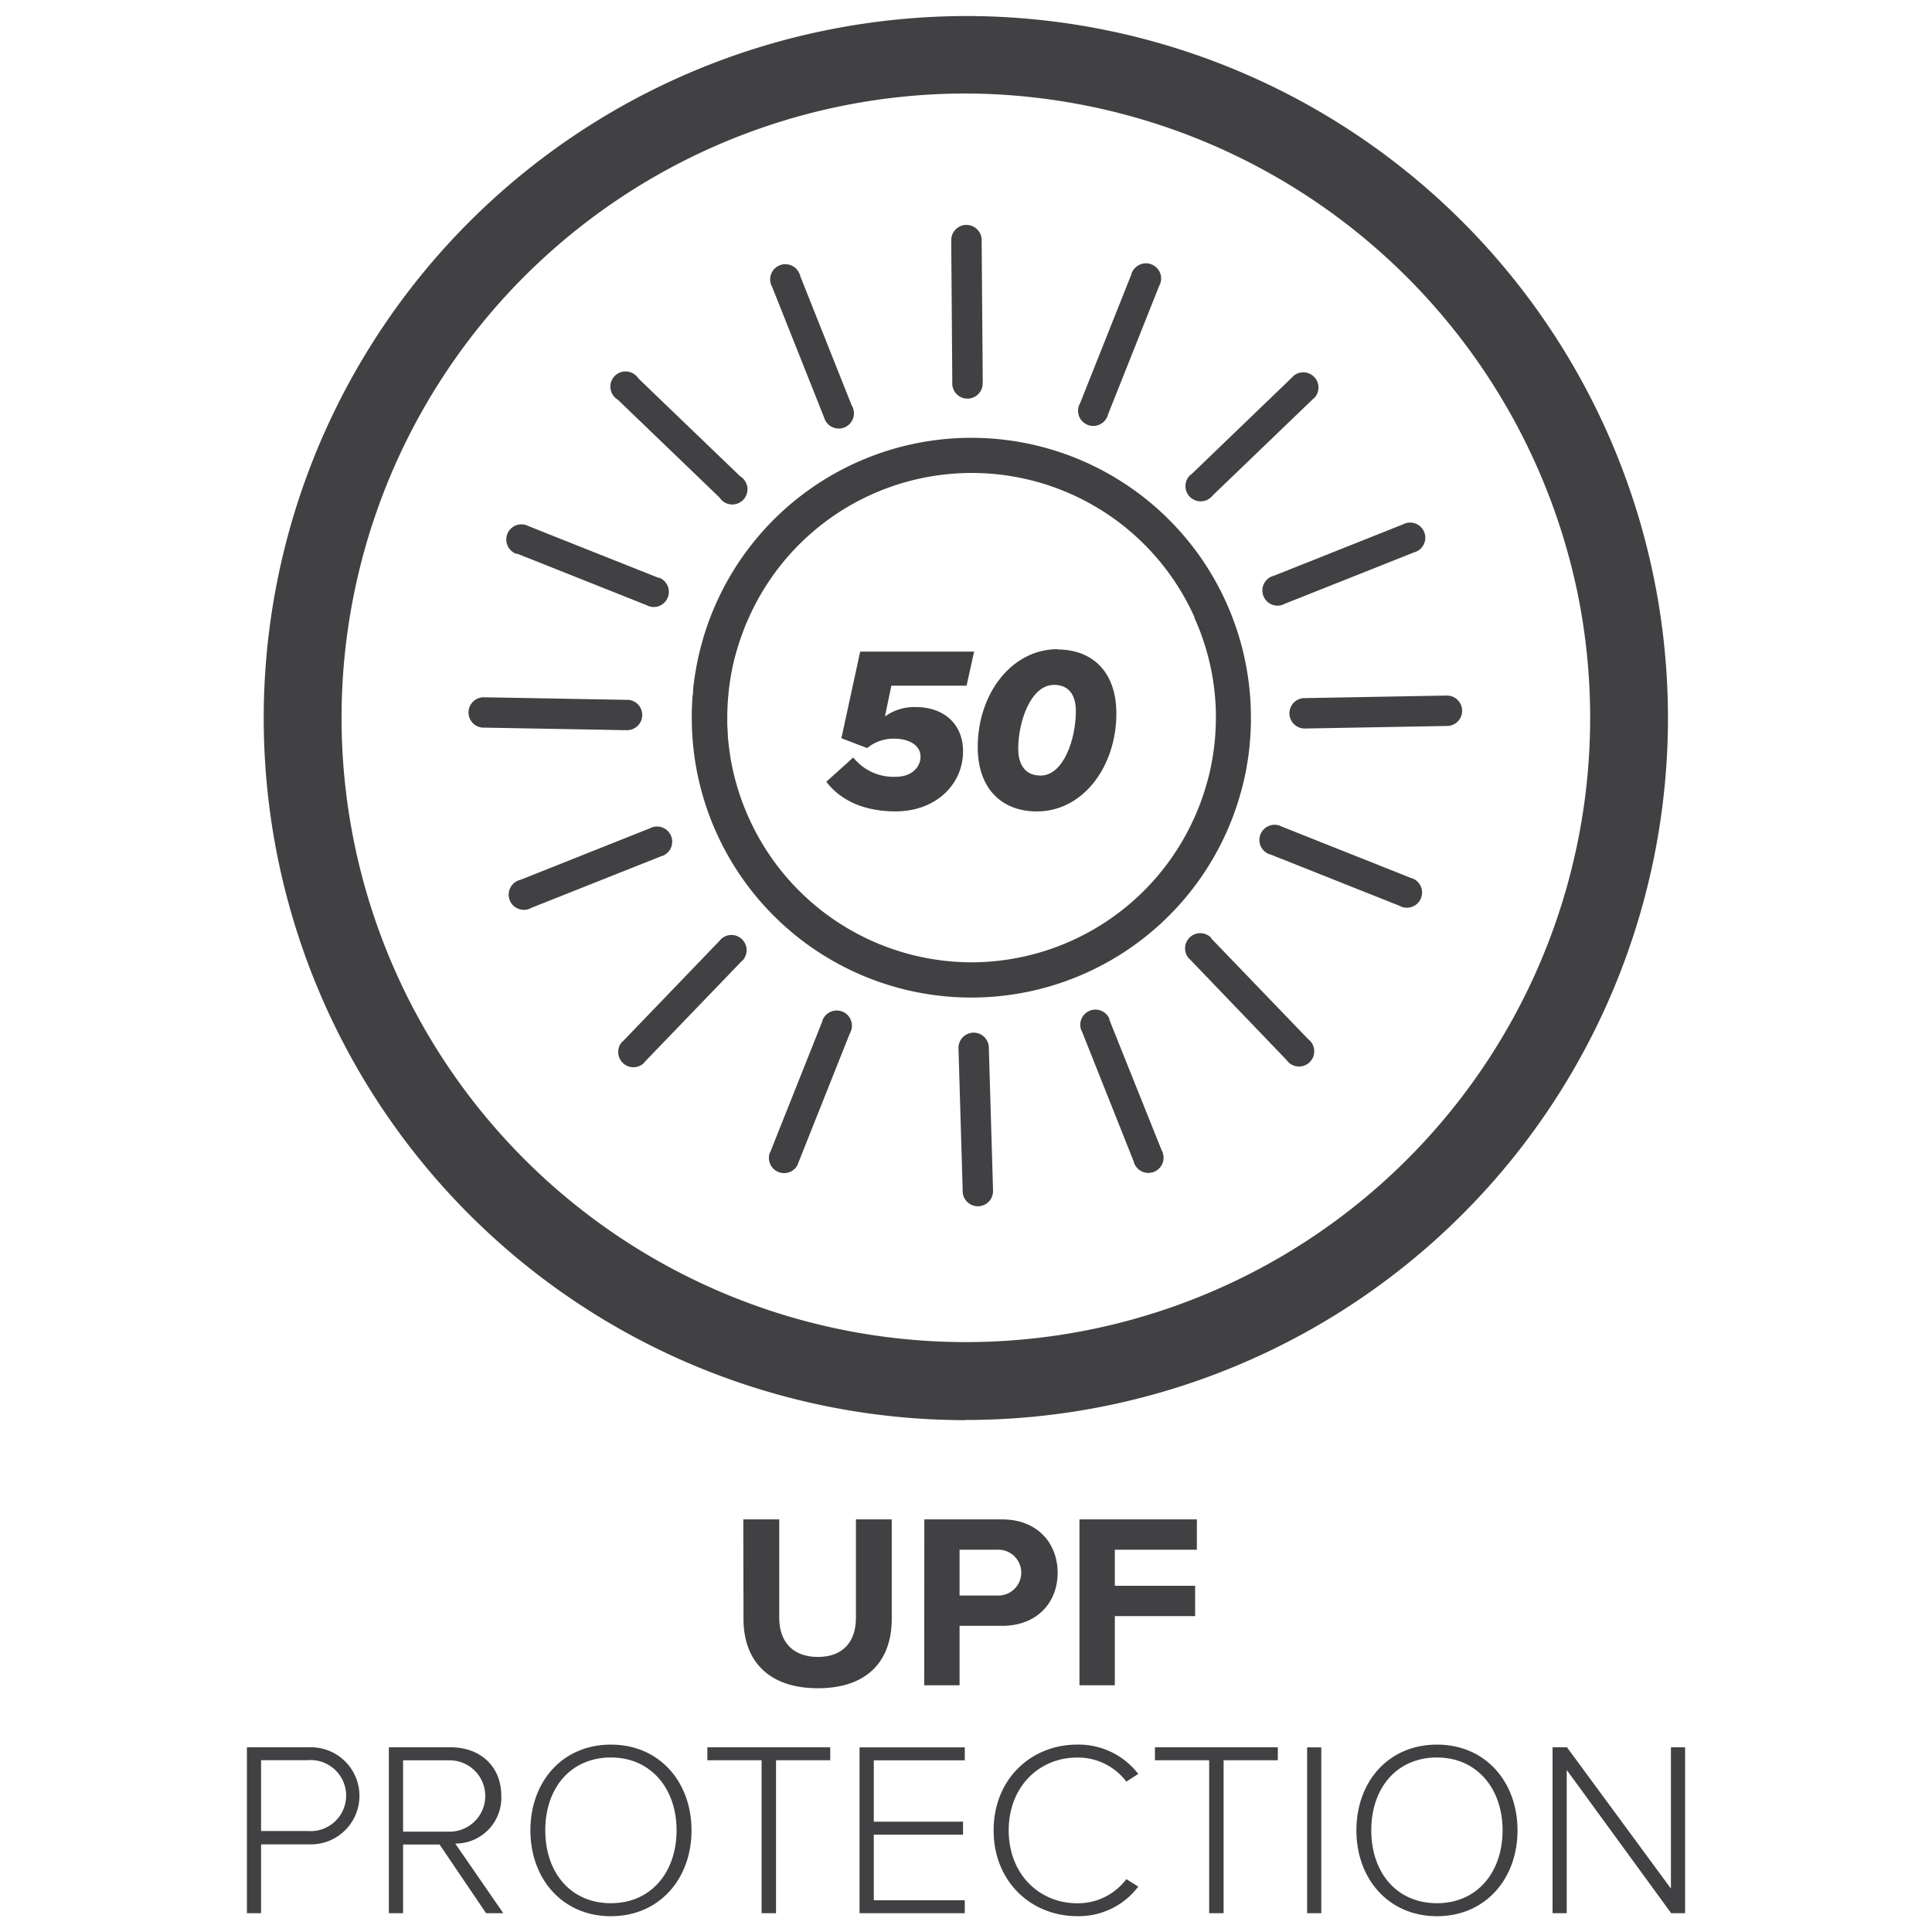
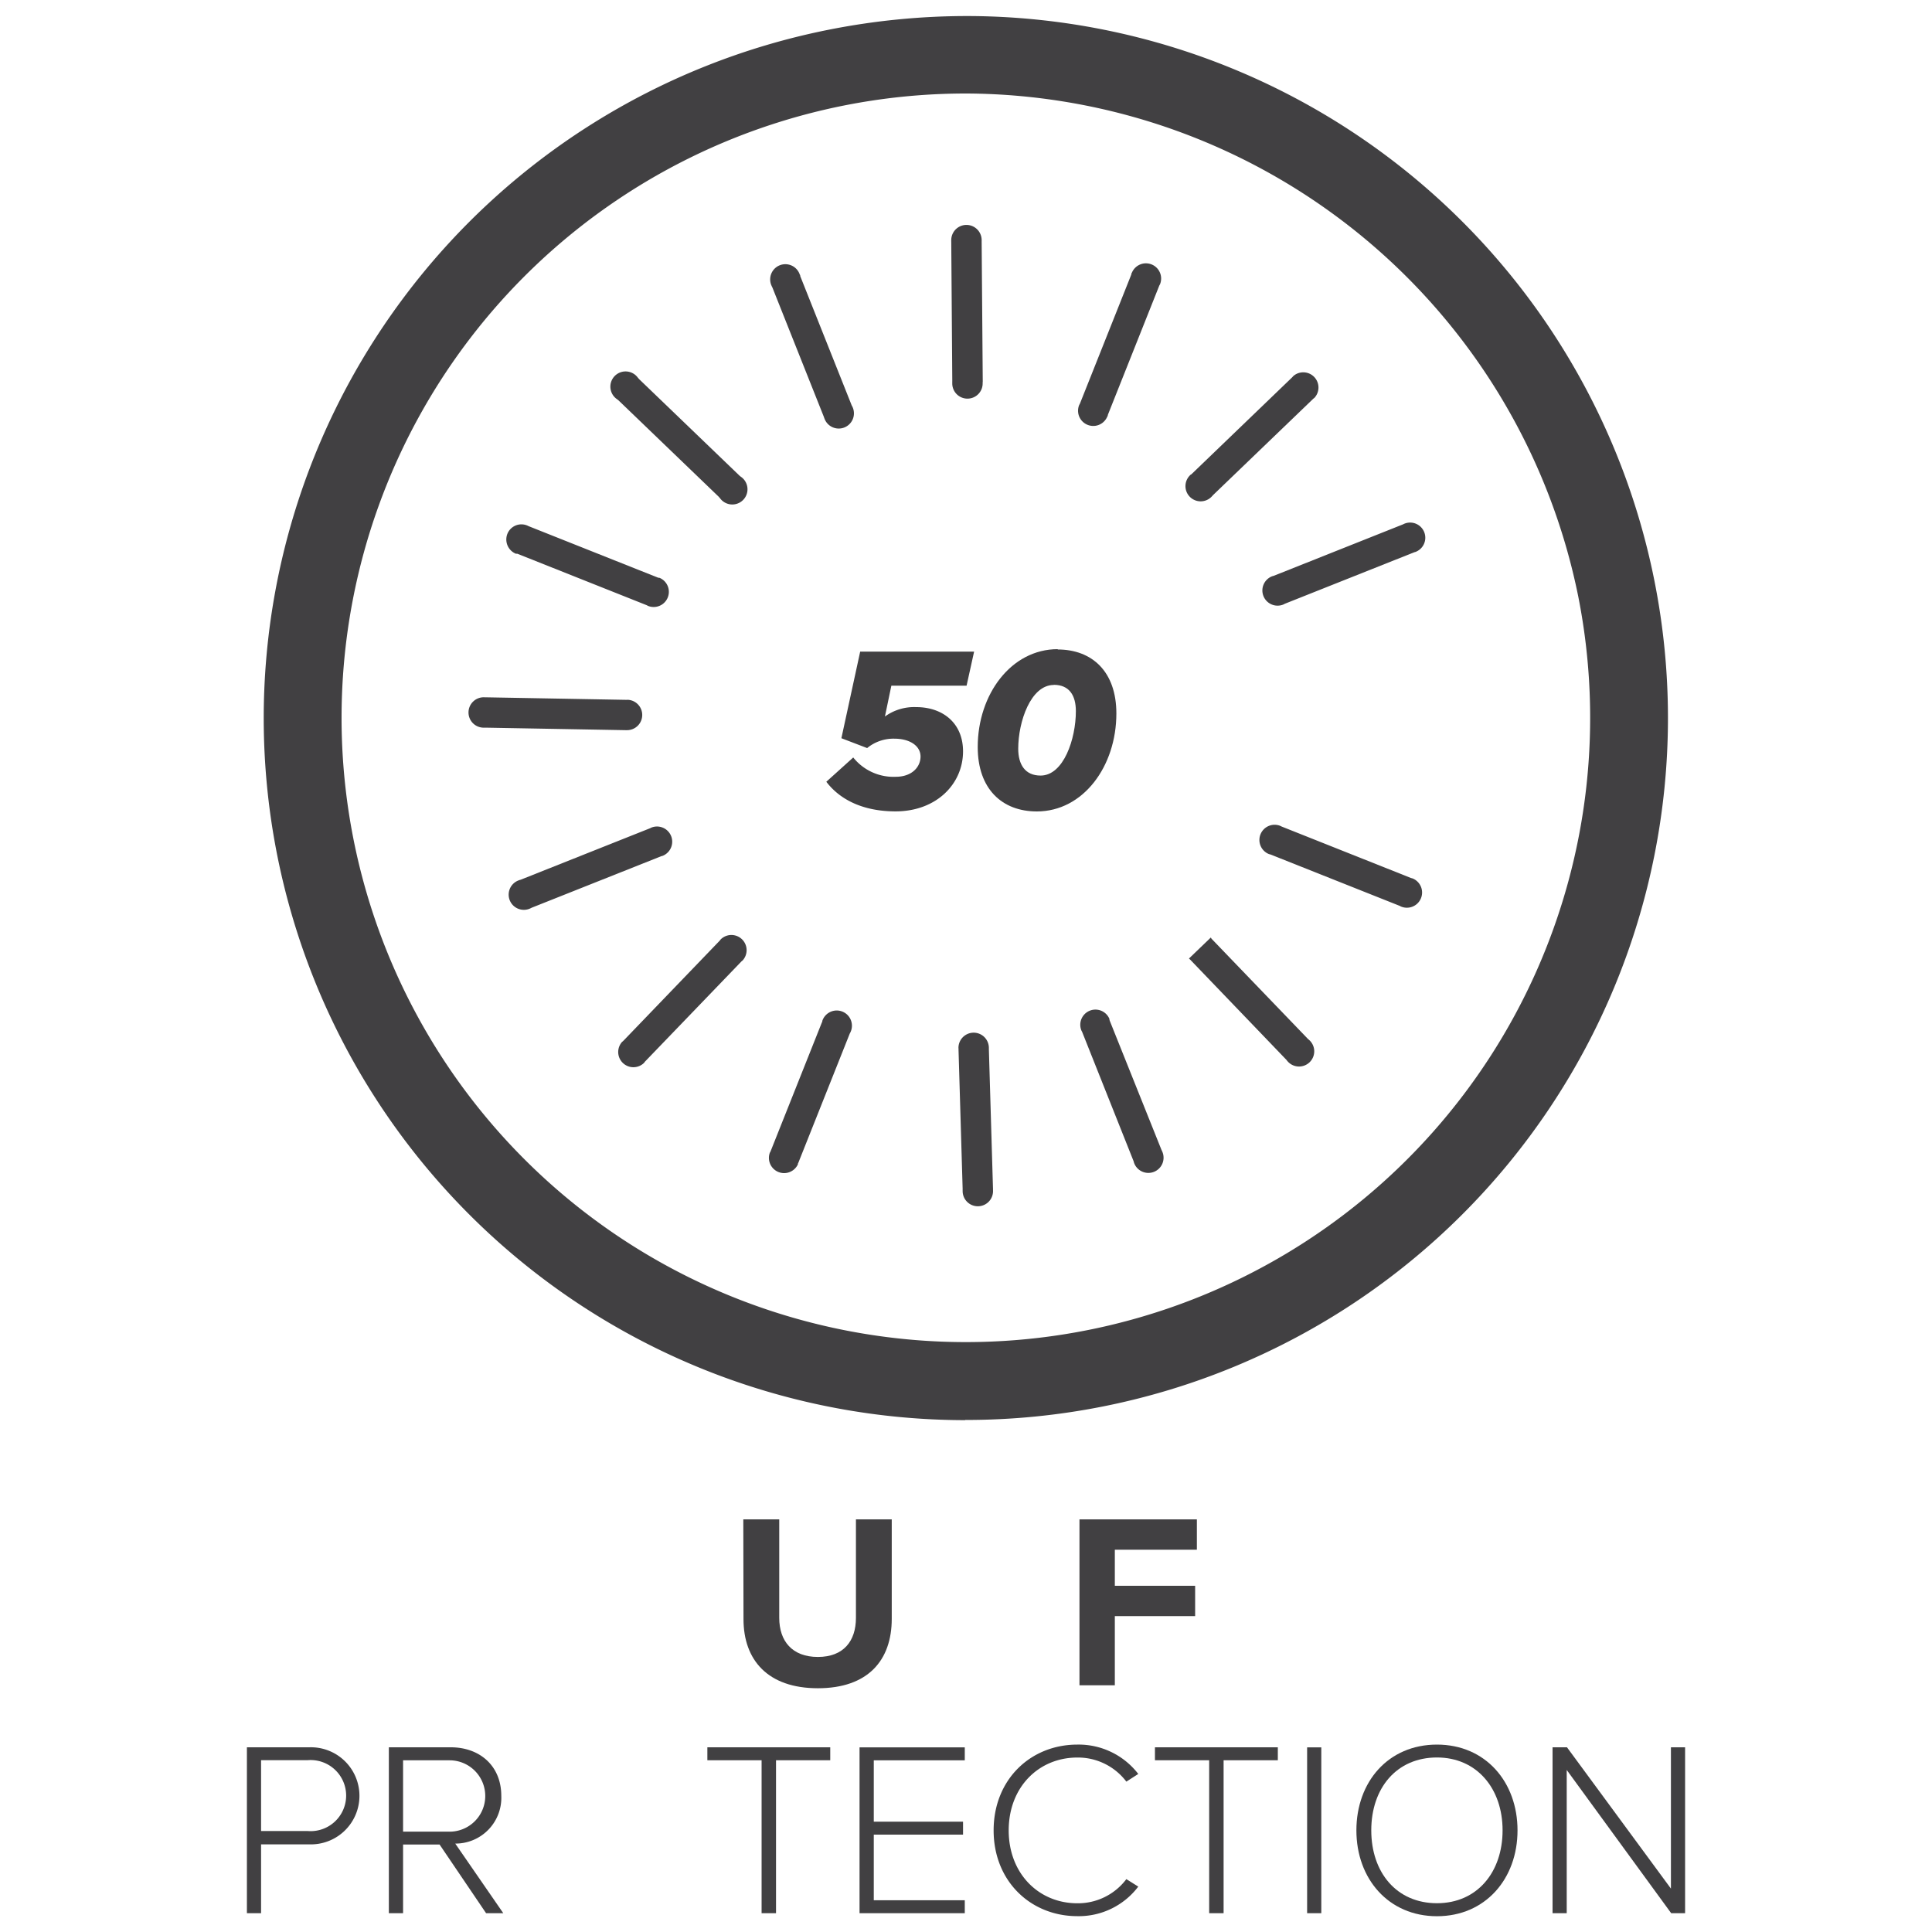
<svg xmlns="http://www.w3.org/2000/svg" id="Layer_1" data-name="Layer 1" viewBox="0 0 300 300">
  <defs>
    <style>.cls-1{fill:#414042;}</style>
  </defs>
  <path class="cls-1" d="M150.08,14.52a96.94,96.94,0,1,0,95,78.15,97.37,97.37,0,0,0-95-78.15m-.22,206a109,109,0,0,1-21-215.94,110.37,110.37,0,0,1,21.25-2.09,109,109,0,0,1-.22,218" />
  <path class="cls-1" d="M102.37,89.75a.56.56,0,0,0-.21-.06l-20.11-8a1.36,1.36,0,0,0-.21-.1,2.35,2.35,0,0,0-3.06,1.32,2.39,2.39,0,0,0,1.32,3.07l.22,0,20.11,8,.21.11a2.35,2.35,0,1,0,1.73-4.38" />
-   <path class="cls-1" d="M150.87,149.43a38,38,0,0,1-34.62-22.49h0a38.12,38.12,0,0,1-2.81-9.19l-.12-.82c-.13-.88-.23-1.76-.3-2.65,0-.63-.08-1.25-.09-1.89,0-.32,0-.65,0-1a38.52,38.52,0,0,1,.71-7.26l.12-.6c.19-.9.43-1.78.68-2.65q.26-.89.57-1.77c.17-.5.36-1,.55-1.51s.46-1.12.71-1.67h0a37.9,37.9,0,0,1,69.25,0h-.05a37.75,37.75,0,0,1,2.81,9.2q.08.39.12.78c.13.88.23,1.78.3,2.68.05.63.08,1.26.1,1.89,0,.32,0,.64,0,1a37.68,37.68,0,0,1-.71,7.25l-.12.62c-.19.89-.43,1.76-.67,2.62-.19.64-.4,1.28-.61,1.91-.17.46-.33.92-.51,1.37s-.46,1.14-.71,1.69h0a38,38,0,0,1-34.63,22.49m41.82-26.33c.32-1.11.58-2.25.81-3.39l.12-.7q.28-1.59.45-3.21c0-.35.06-.7.08-1q.09-1.23.12-2.49c0-.28,0-.55,0-.84a43.41,43.41,0,0,0-85.15-12,2.5,2.5,0,0,1-.07.26c-.32,1.13-.59,2.28-.82,3.45l-.12.67c-.19,1.07-.35,2.15-.46,3.24,0,.34,0,.69-.08,1-.06.84-.1,1.68-.12,2.53,0,.28,0,.56,0,.84a43.41,43.41,0,0,0,85.16,11.92c0-.1.06-.2.08-.3" />
  <path class="cls-1" d="M97.4,108.67l-.23,0-21.64-.39-.24,0a2.36,2.36,0,1,0-.06,4.71l.22,0,21.65.39a1.43,1.43,0,0,0,.23,0,2.36,2.36,0,0,0,.07-4.72" />
  <path class="cls-1" d="M115,74l-.17-.14-15.6-15a1.37,1.37,0,0,0-.16-.18A2.36,2.36,0,1,0,95.83,62a2.2,2.2,0,0,0,.18.14l15.6,15a1.37,1.37,0,0,0,.16.18A2.36,2.36,0,1,0,115,74" />
  <path class="cls-1" d="M152.6,59.36c0-.08,0-.15,0-.22l-.17-21.64a2.24,2.24,0,0,0,0-.24,2.36,2.36,0,1,0-4.72.05,1.66,1.66,0,0,0,0,.22l.16,21.64a2,2,0,0,0,0,.25,2.36,2.36,0,1,0,4.71-.06" />
  <path class="cls-1" d="M132.37,63.17a2,2,0,0,0-.11-.2l-8-20.1c0-.08,0-.16-.07-.23a2.36,2.36,0,1,0-4.37,1.76.93.93,0,0,0,.1.2l8,20.11a2,2,0,0,0,.08.22,2.36,2.36,0,1,0,4.37-1.76" />
  <path class="cls-1" d="M127.69,158.52c0,.08,0,.15-.06.22l-8,20.1a1.06,1.06,0,0,0-.11.21,2.36,2.36,0,0,0,4.38,1.74c0-.08,0-.15.06-.22l8-20.1a1.39,1.39,0,0,0,.11-.21,2.36,2.36,0,1,0-4.38-1.74" />
  <path class="cls-1" d="M111.92,145.86a1.24,1.24,0,0,0-.14.18l-15,15.59-.18.15a2.36,2.36,0,0,0,3.4,3.27,1.82,1.82,0,0,0,.14-.19l15-15.58.19-.16a2.36,2.36,0,0,0-3.41-3.26" />
  <path class="cls-1" d="M101.14,128.51l-.2.1-20.11,8a1,1,0,0,0-.23.07,2.36,2.36,0,1,0,1.76,4.37l.2-.1,20.12-8a1.8,1.8,0,0,0,.22-.06,2.36,2.36,0,0,0-1.76-4.38" />
  <path class="cls-1" d="M197.57,89.47l.22-.06,20.1-8a1.36,1.36,0,0,1,.21-.1,2.35,2.35,0,1,1,1.73,4.38,1.29,1.29,0,0,1-.21.06l-20.11,8-.21.11a2.36,2.36,0,1,1-1.73-4.39" />
-   <path class="cls-1" d="M202.55,108.4l.22,0,21.64-.39a2,2,0,0,1,.24,0,2.36,2.36,0,0,1,.06,4.72l-.22,0-21.64.39-.24,0a2.36,2.36,0,1,1-.06-4.72" />
  <path class="cls-1" d="M184.92,73.69c.05,0,.12-.09.18-.14l15.59-15a1.37,1.37,0,0,1,.16-.18,2.36,2.36,0,0,1,3.26,3.4,2.2,2.2,0,0,1-.18.14l-15.6,15a1.37,1.37,0,0,1-.16.18,2.36,2.36,0,1,1-3.25-3.41" />
  <path class="cls-1" d="M167.57,62.9a2,2,0,0,1,.11-.2l8-20.1c0-.08,0-.16.07-.23a2.36,2.36,0,1,1,4.38,1.76,2,2,0,0,1-.11.2l-8,20.11c0,.07,0,.15-.07.22a2.36,2.36,0,1,1-4.38-1.76" />
  <path class="cls-1" d="M172.25,158.26a1.66,1.66,0,0,1,.06.21l8.05,20.1a1.36,1.36,0,0,1,.1.21,2.36,2.36,0,1,1-4.38,1.74l-.06-.22-8-20.1a1.39,1.39,0,0,1-.11-.21,2.35,2.35,0,1,1,4.38-1.73" />
-   <path class="cls-1" d="M188,145.59c.05,0,.08.12.13.18l15,15.59a1.3,1.3,0,0,1,.18.15,2.36,2.36,0,1,1-3.4,3.26,1.1,1.1,0,0,1-.14-.18L184.8,149l-.18-.16a2.36,2.36,0,0,1,3.41-3.26" />
+   <path class="cls-1" d="M188,145.59c.05,0,.08.12.13.18l15,15.59a1.3,1.3,0,0,1,.18.15,2.36,2.36,0,1,1-3.4,3.26,1.1,1.1,0,0,1-.14-.18L184.8,149l-.18-.16" />
  <path class="cls-1" d="M198.8,128.24l.2.1,20.11,8,.23.06a2.36,2.36,0,1,1-1.76,4.38.69.69,0,0,1-.19-.1l-20.12-8-.23-.06a2.36,2.36,0,1,1,1.76-4.38" />
  <path class="cls-1" d="M148.84,162.79l0,.23.64,21.63a1.93,1.93,0,0,0,0,.24,2.36,2.36,0,1,0,4.71-.15,1.46,1.46,0,0,0,0-.22l-.64-21.64a1.94,1.94,0,0,0,0-.24,2.36,2.36,0,0,0-4.72.15" />
  <path class="cls-1" d="M115.42,235.93H121v15.29c0,3.59,2,6.07,6,6.07s5.91-2.48,5.91-6.07V235.93h5.56v15.45c0,6.41-3.67,10.77-11.47,10.77s-11.55-4.4-11.55-10.73Z" />
-   <path class="cls-1" d="M143.53,235.93h12.05c5.6,0,8.65,3.79,8.65,8.3s-3.09,8.23-8.65,8.23H149v9.23h-5.49Zm11.32,4.71H149v7.11h5.83a3.56,3.56,0,1,0,0-7.11" />
  <polygon class="cls-1" points="167.62 235.93 185.85 235.93 185.85 240.64 173.11 240.64 173.11 246.24 185.58 246.24 185.58 250.95 173.11 250.95 173.11 261.69 167.62 261.69 167.62 235.93" />
  <path class="cls-1" d="M38.34,271.32H48a7.54,7.54,0,1,1,0,15.07H40.54v10.69h-2.2Zm9.42,2H40.54v11h7.22a5.52,5.52,0,1,0,0-11" />
  <path class="cls-1" d="M68.26,286.42H62.59v10.66H60.38V271.32H70c4.44,0,7.84,2.83,7.84,7.54a7.11,7.11,0,0,1-7.15,7.41l7.46,10.81H75.48Zm1.55-13.08H62.59v11.08h7.22a5.54,5.54,0,1,0,0-11.08" />
-   <path class="cls-1" d="M94.86,270.9c7.53,0,12.52,5.79,12.52,13.32s-5,13.33-12.52,13.33-12.5-5.8-12.5-13.33,4.94-13.32,12.5-13.32m0,2c-6.25,0-10.19,4.75-10.19,11.31s3.94,11.32,10.19,11.32,10.2-4.83,10.2-11.32-4-11.31-10.2-11.31" />
  <polygon class="cls-1" points="118.26 273.33 109.84 273.33 109.84 271.32 128.92 271.32 128.92 273.33 120.5 273.33 120.5 297.08 118.26 297.08 118.26 273.33" />
  <polygon class="cls-1" points="133.47 271.33 149.81 271.33 149.81 273.34 135.68 273.34 135.68 282.87 149.54 282.87 149.54 284.88 135.68 284.88 135.68 295.07 149.81 295.07 149.81 297.08 133.47 297.08 133.47 271.33" />
  <path class="cls-1" d="M154.29,284.22c0-7.91,5.75-13.32,13-13.32a11.67,11.67,0,0,1,9.46,4.56l-1.85,1.19a9.43,9.43,0,0,0-7.61-3.74c-6,0-10.66,4.59-10.66,11.31s4.67,11.32,10.66,11.32a9.41,9.41,0,0,0,7.61-3.75l1.85,1.16a11.58,11.58,0,0,1-9.46,4.59c-7.22,0-13-5.4-13-13.32" />
  <polygon class="cls-1" points="187.76 273.33 179.34 273.33 179.34 271.32 198.42 271.32 198.42 273.33 190 273.33 190 297.08 187.76 297.08 187.76 273.33" />
  <rect class="cls-1" x="202.97" y="271.33" width="2.2" height="25.75" />
  <path class="cls-1" d="M223.13,270.9c7.53,0,12.51,5.79,12.51,13.32s-5,13.33-12.51,13.33-12.51-5.8-12.51-13.33,4.94-13.32,12.51-13.32m0,2c-6.26,0-10.2,4.75-10.2,11.31s3.94,11.32,10.2,11.32,10.19-4.83,10.19-11.32-4-11.31-10.19-11.31" />
  <polygon class="cls-1" points="243.28 274.84 243.28 297.08 241.08 297.08 241.08 271.32 243.32 271.32 259.46 293.26 259.46 271.32 261.66 271.32 261.66 297.08 259.5 297.08 243.28 274.84" />
  <path class="cls-1" d="M132.49,117.62a8,8,0,0,0,6.58,3c2.56,0,3.87-1.54,3.87-3.15s-1.6-2.77-4.09-2.77a6.44,6.44,0,0,0-4.2,1.46l-4-1.53,2.92-13.45h17.69l-1.17,5.29H138.41l-1,4.79a7.74,7.74,0,0,1,4.86-1.46c4.09,0,7.27,2.45,7.27,6.87,0,5.08-4.16,9.32-10.48,9.32-4.9,0-8.56-1.72-10.75-4.6Z" />
  <path class="cls-1" d="M164.22,100.85c5.37,0,9.13,3.44,9.13,9.94C173.35,119,168.2,126,161,126c-5.38,0-9.18-3.47-9.18-10,0-8.18,5.19-15.2,12.43-15.2m-.62,5.56c-3.58,0-5.52,5.7-5.52,9.9,0,2.45,1.06,4.17,3.47,4.17,3.58,0,5.48-5.7,5.48-10,0-2.42-1-4.09-3.43-4.09" />
</svg>